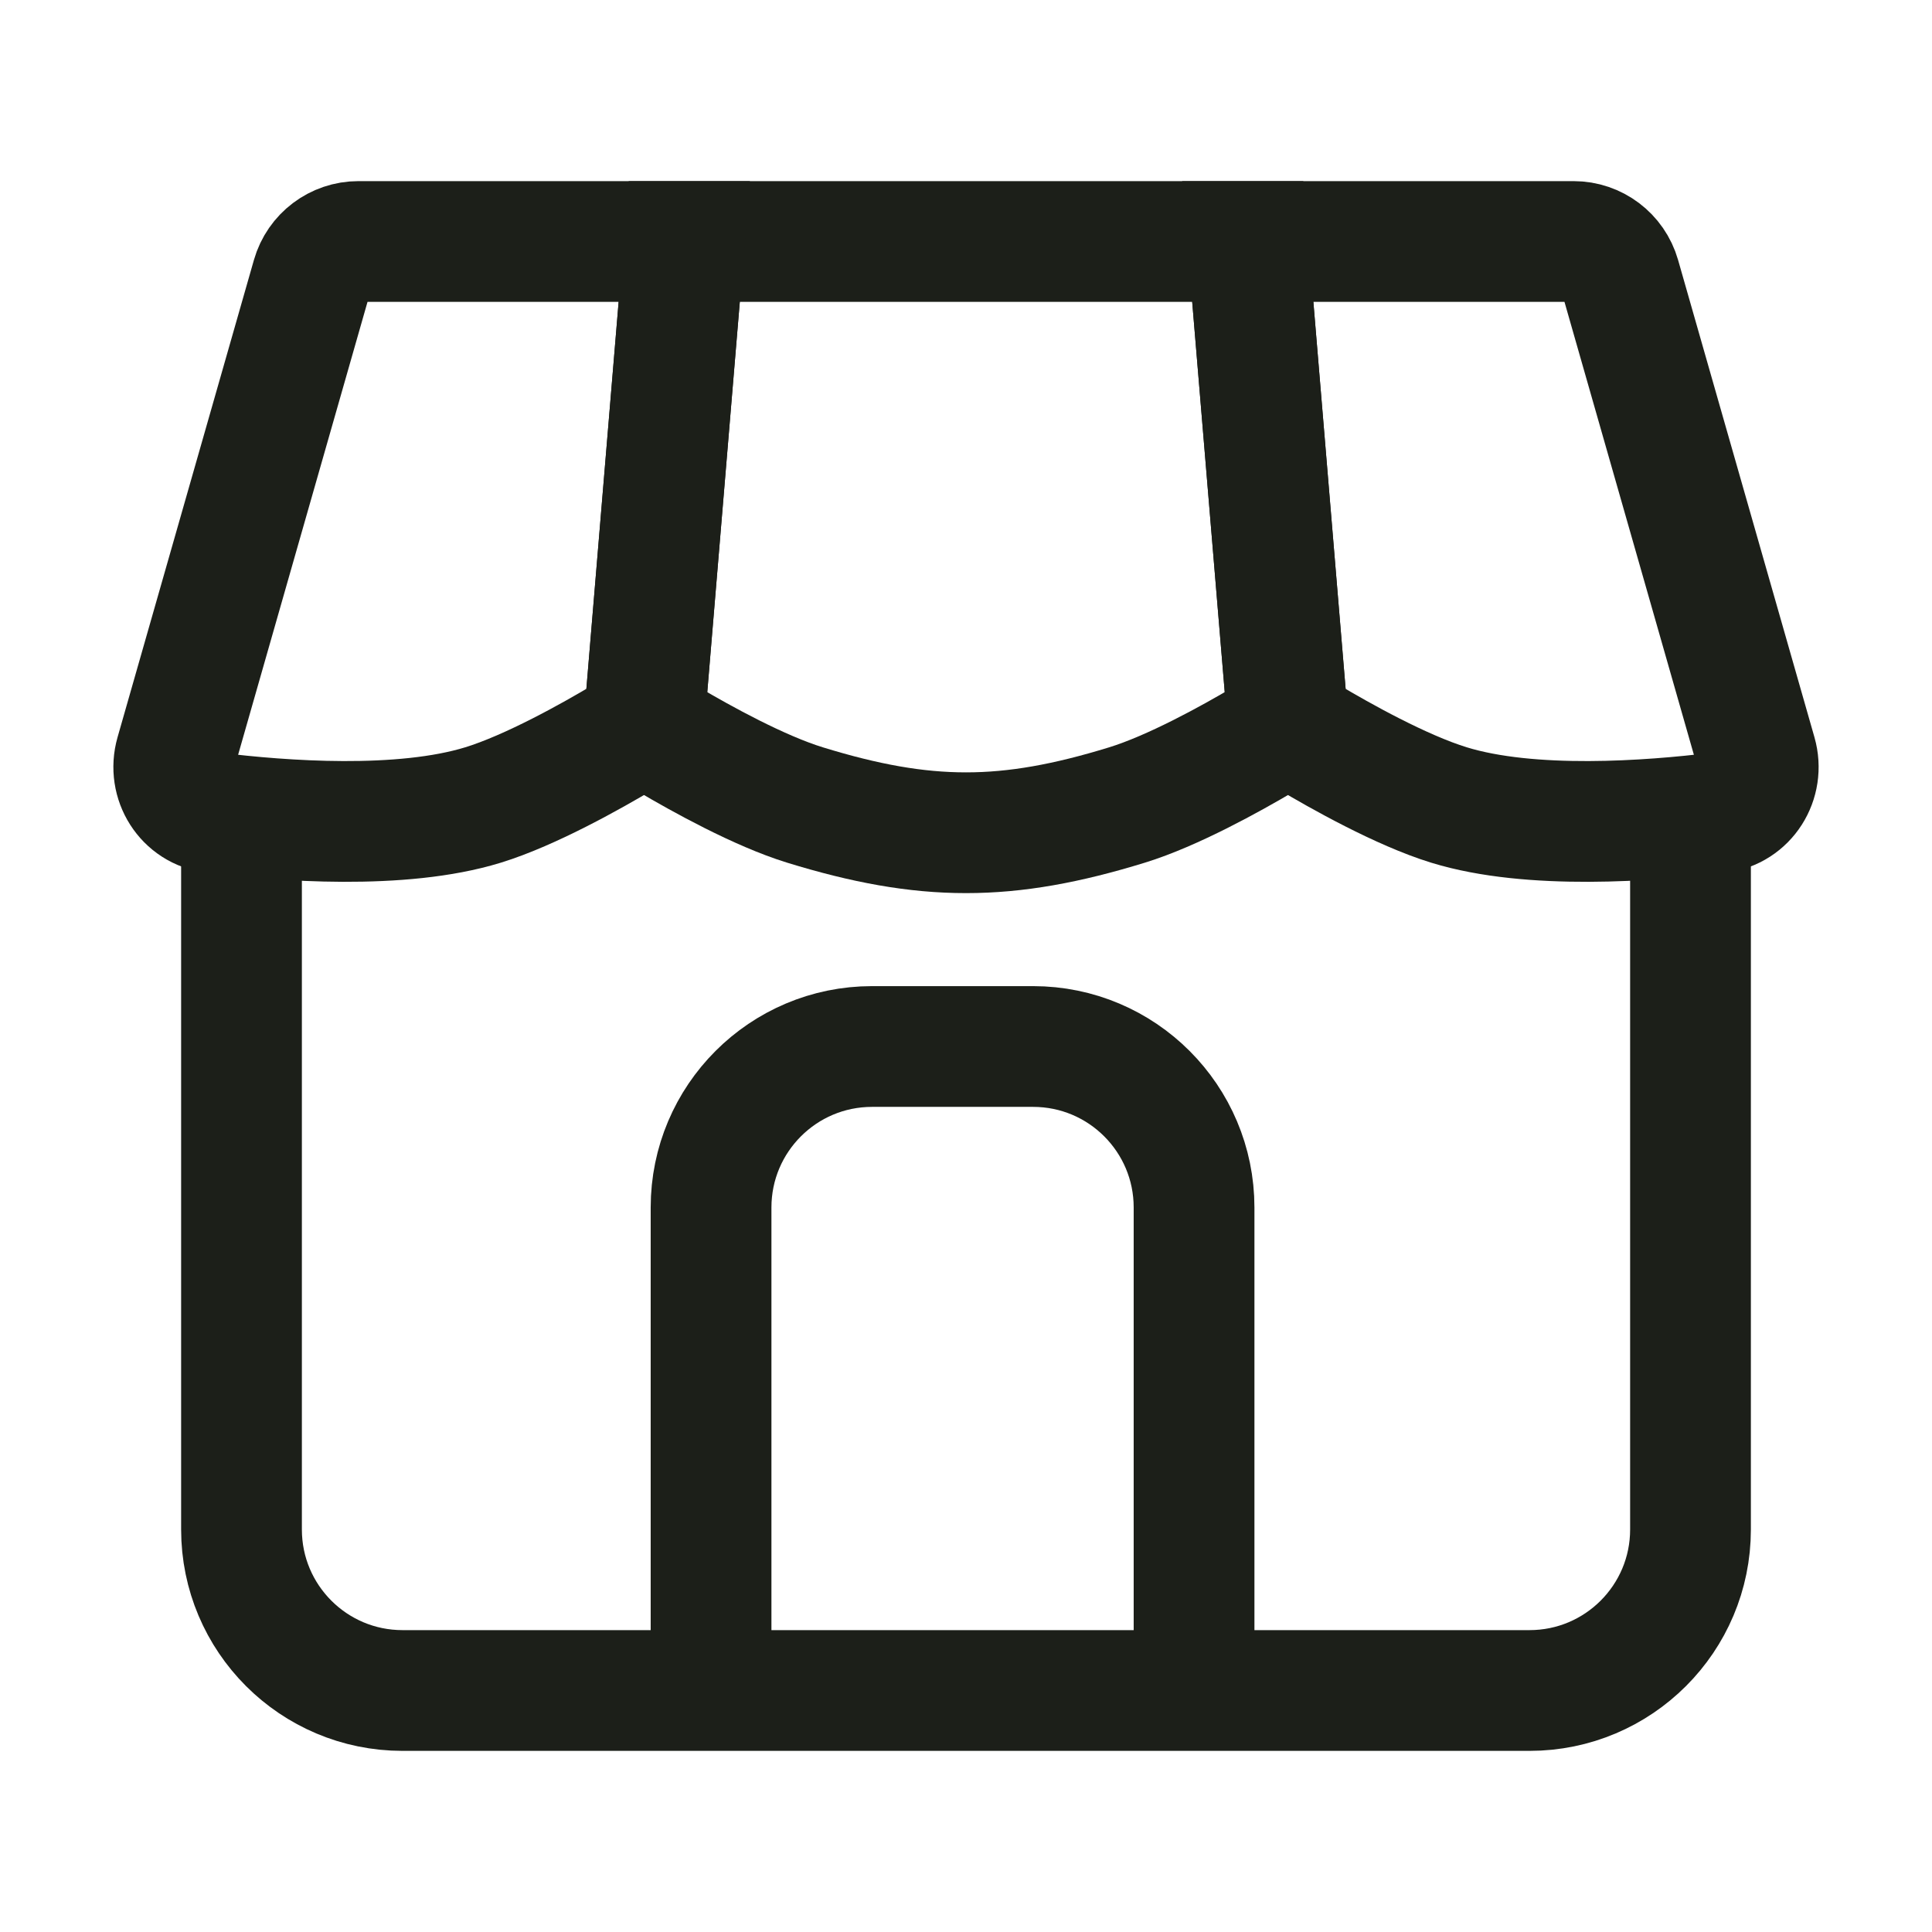
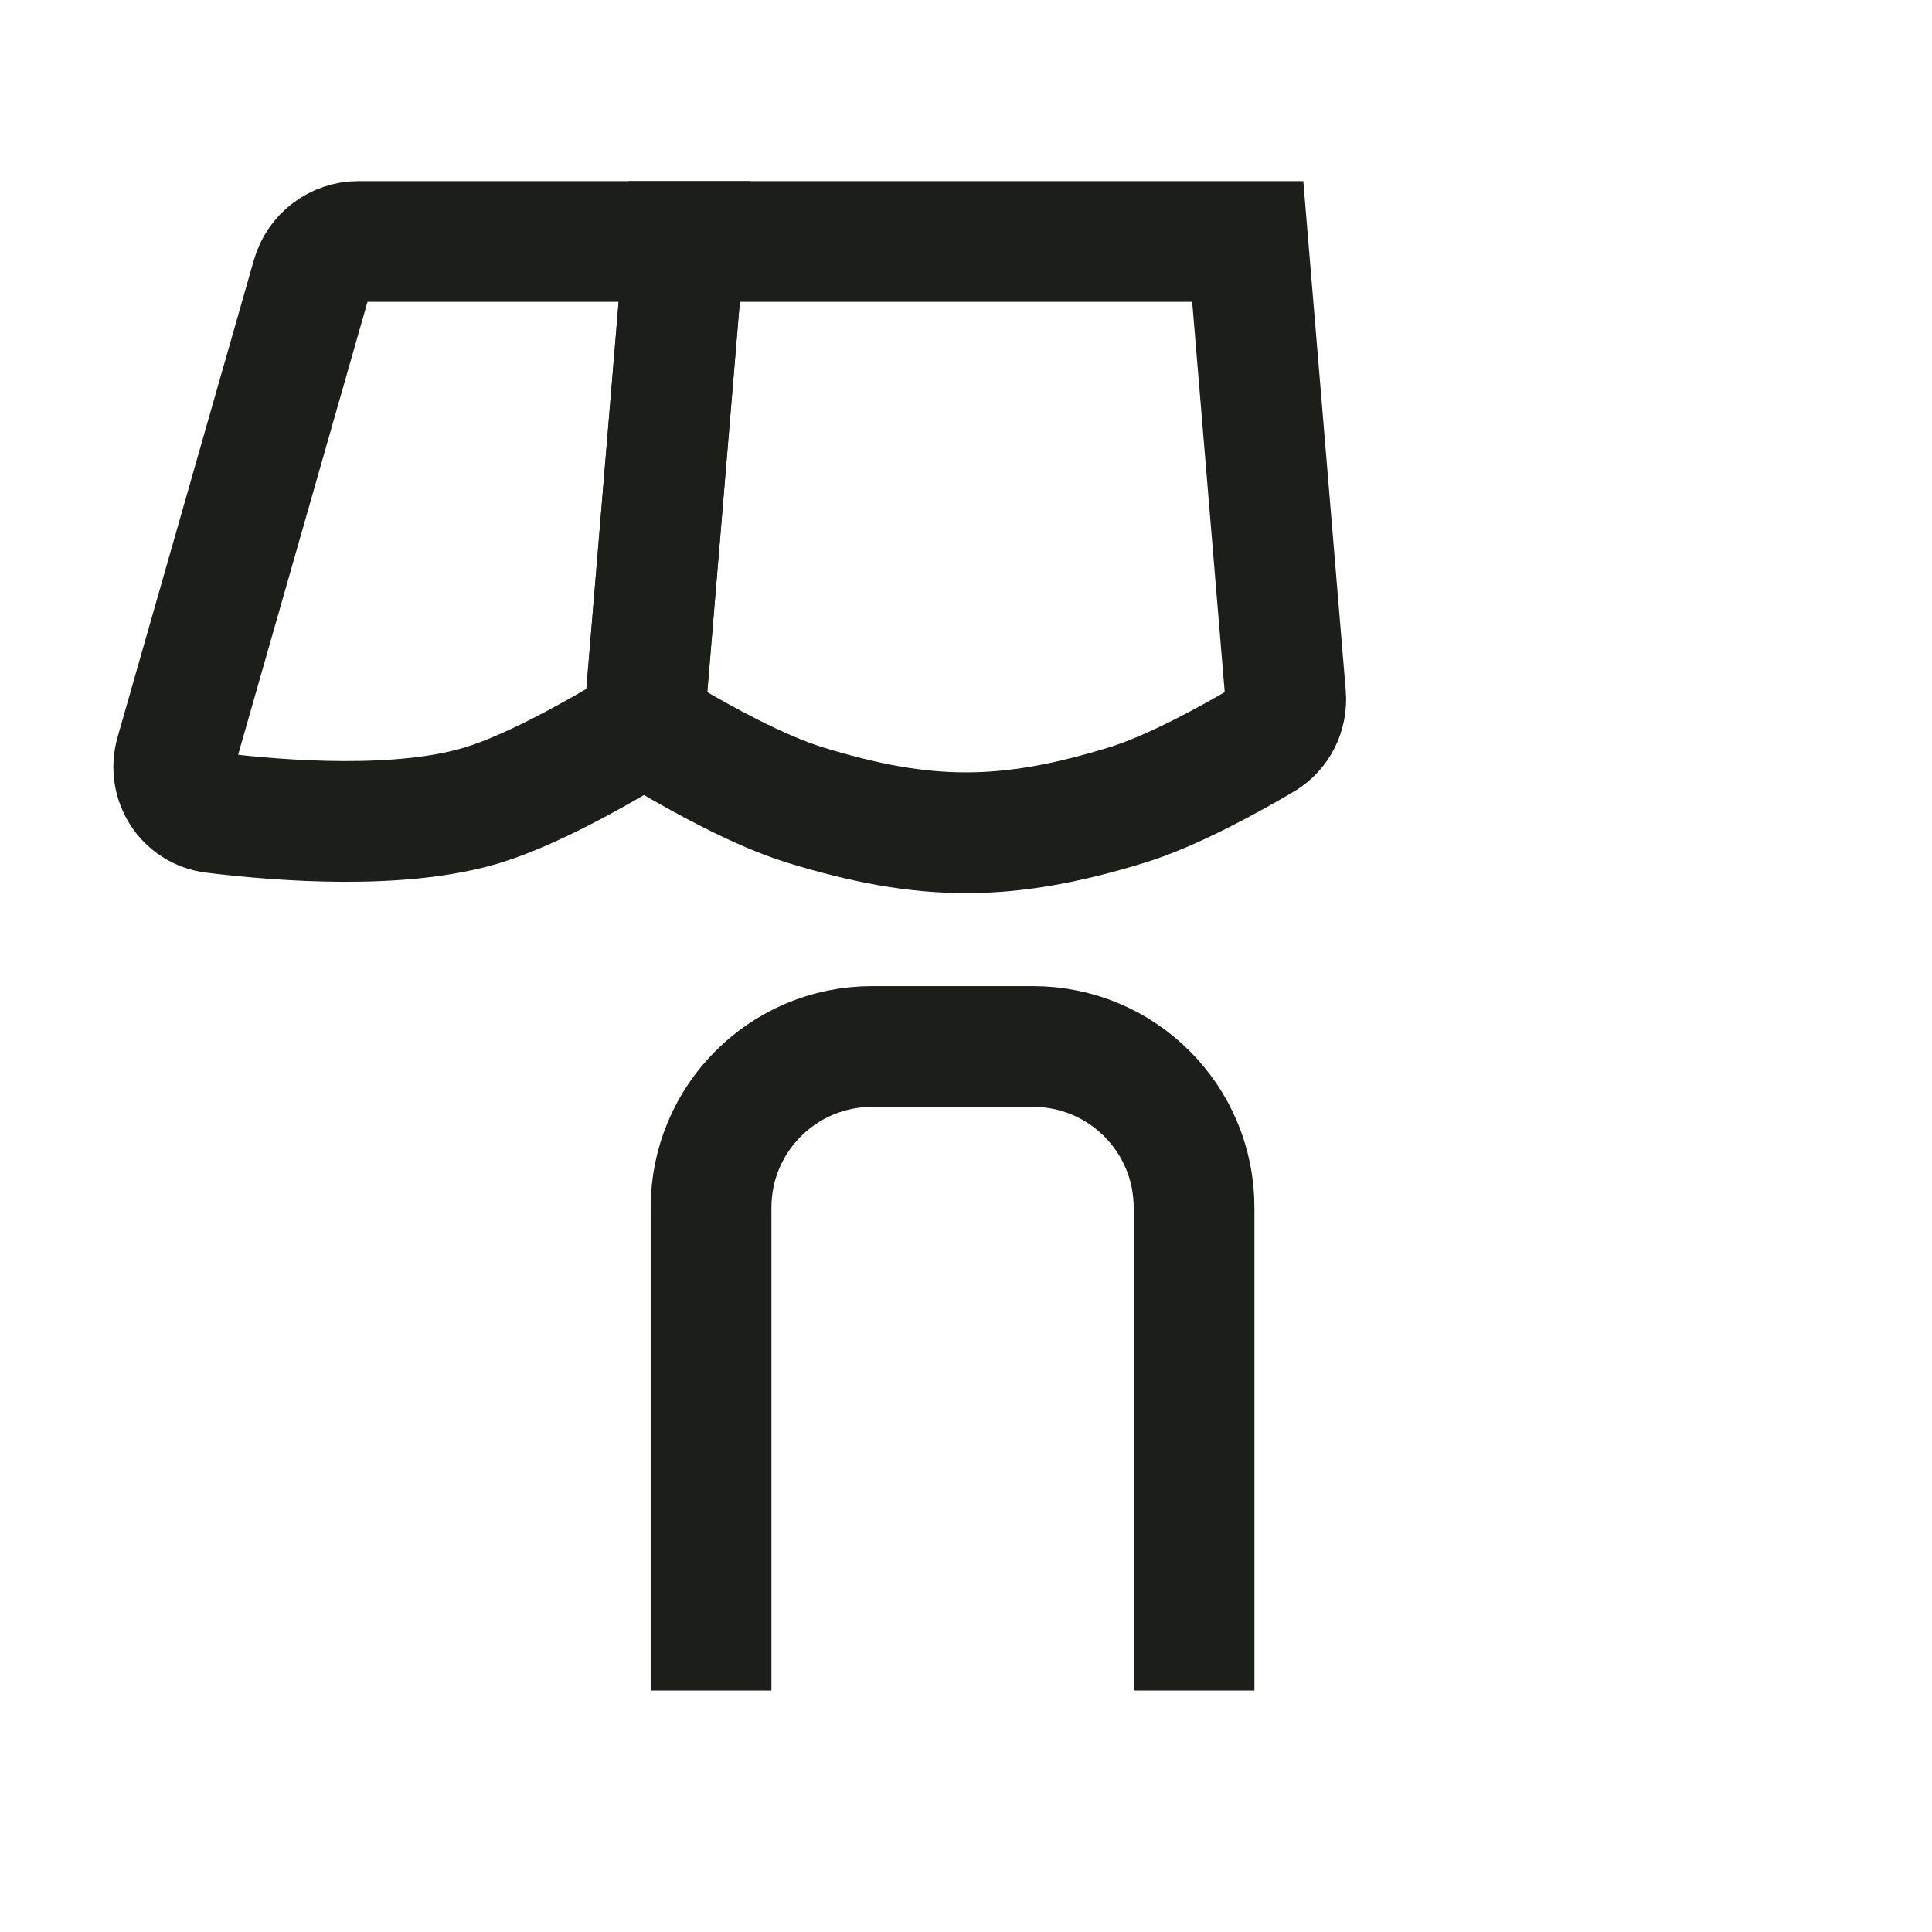
<svg xmlns="http://www.w3.org/2000/svg" width="48" height="48" viewBox="0 0 48 48" fill="none">
-   <path d="M6 20V38C6 40.209 7.791 42 10 42H38C40.209 42 42 40.209 42 38V20" stroke="#1C1F19" stroke-width="3" />
  <path d="M29.666 42V30C29.666 27.791 27.876 26 25.666 26H21.666C19.457 26 17.666 27.791 17.666 30V42" stroke="#1C1F19" stroke-width="3" stroke-miterlimit="16" />
-   <path d="M43.637 18.728L40.249 6.87C40.101 6.355 39.631 6 39.095 6H31L31.951 17.407C31.982 17.781 32.185 18.118 32.506 18.31C33.285 18.774 34.81 19.634 36 20C38.032 20.625 41.002 20.4 42.693 20.192C43.396 20.105 43.831 19.41 43.637 18.728Z" stroke="#1C1F19" stroke-width="3" />
  <path d="M28 20C29.135 19.651 30.576 18.852 31.382 18.376C31.765 18.15 31.977 17.722 31.94 17.278L31 6H17L16.06 17.278C16.023 17.722 16.234 18.15 16.618 18.376C17.424 18.852 18.865 19.651 20 20C22.986 20.919 25.014 20.919 28 20Z" stroke="#1C1F19" stroke-width="3" />
  <path d="M7.751 6.87L4.363 18.728C4.169 19.41 4.604 20.105 5.307 20.192C6.998 20.4 9.968 20.625 12 20C13.19 19.634 14.715 18.774 15.493 18.31C15.815 18.118 16.018 17.781 16.049 17.407L17 6H8.905C8.369 6 7.898 6.355 7.751 6.87Z" stroke="#1C1F19" stroke-width="3" />
</svg>